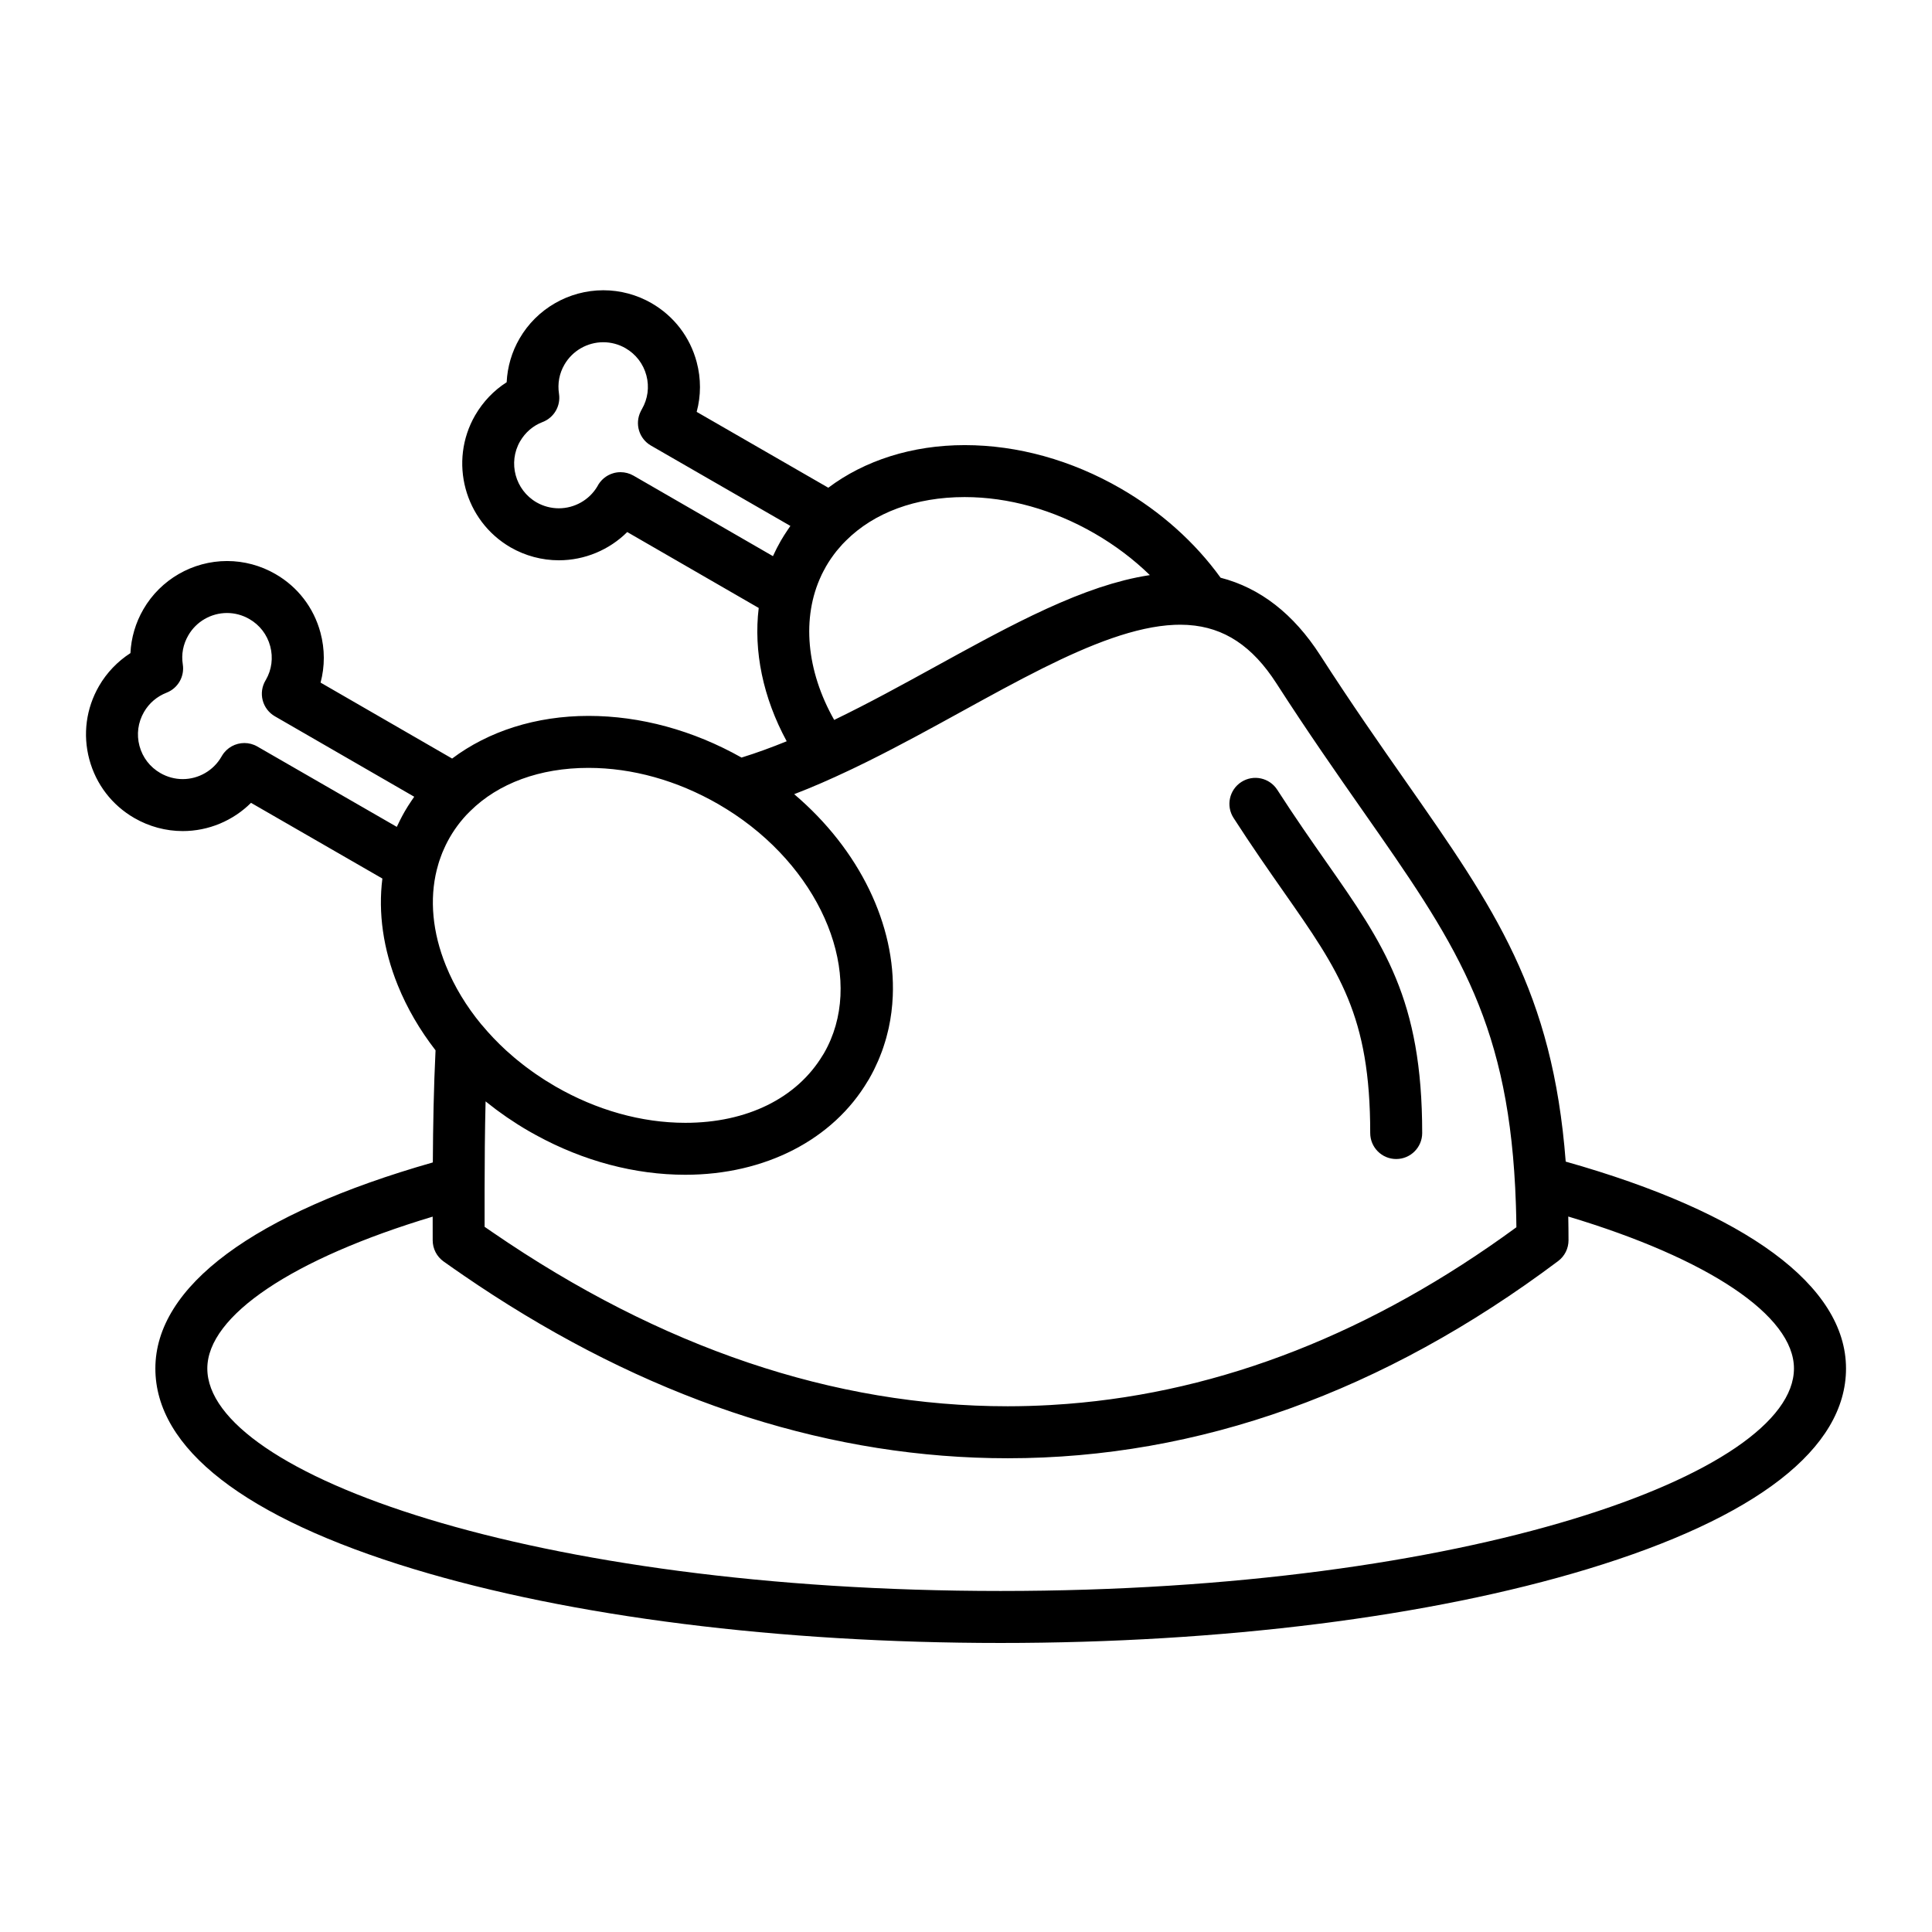
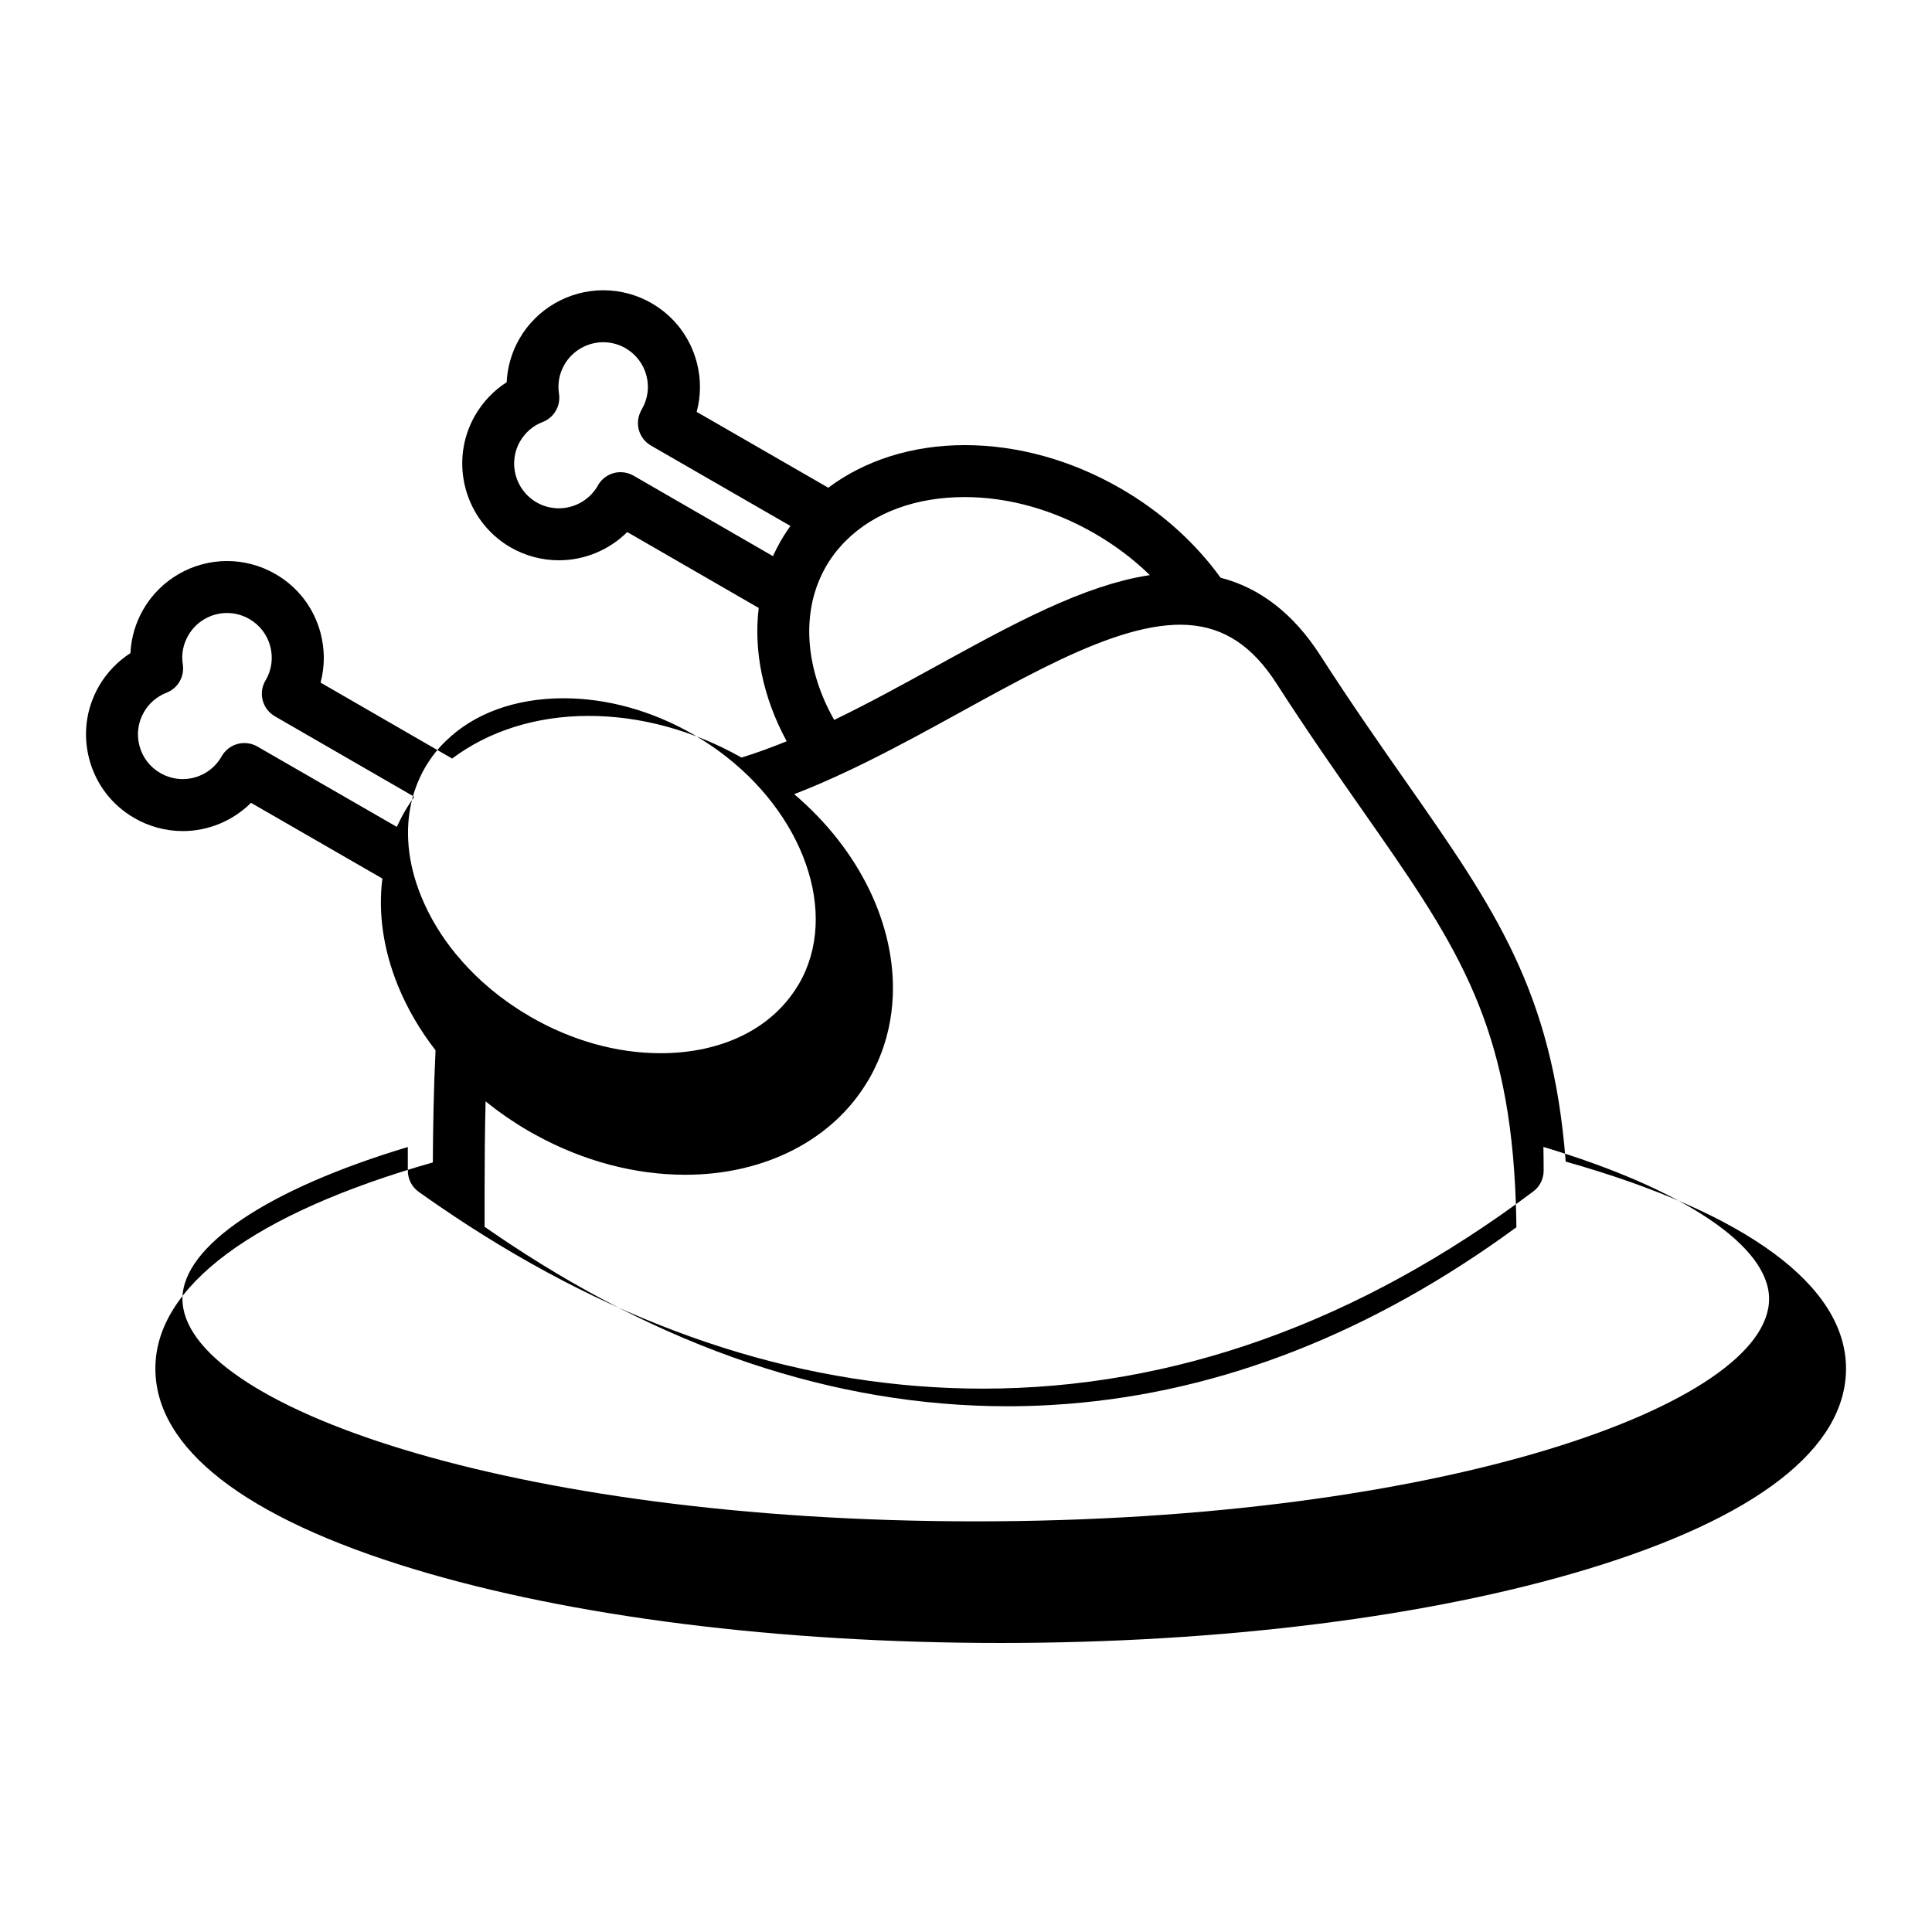
<svg xmlns="http://www.w3.org/2000/svg" fill="#000000" width="800px" height="800px" version="1.1" viewBox="144 144 512 512">
  <g>
-     <path d="m558.93 451.84c-3.473-45.121-18.859-67.117-42.41-100.79-6.769-9.676-14.438-20.645-22.656-33.41-7.059-10.961-15.91-17.836-26.395-20.539-6.773-9.391-15.879-17.531-26.488-23.656-13.02-7.512-27.309-11.484-41.32-11.484-13.945 0-26.535 4.066-36.152 11.293l-34.883-20.102c1.156-4.277 1.176-8.801 0.004-13.195-1.762-6.625-6.008-12.168-11.965-15.613-3.887-2.238-8.305-3.422-12.773-3.422-9.148 0-17.668 4.918-22.215 12.809-2.047 3.519-3.207 7.504-3.406 11.57-3.406 2.172-6.246 5.141-8.359 8.77-7.043 12.219-2.832 27.914 9.406 34.996 3.894 2.234 8.312 3.418 12.785 3.418 6.863 0 13.375-2.766 18.121-7.484l34.844 20.117c-1.391 11.441 1.137 23.77 7.414 35.328-3.988 1.625-7.977 3.086-11.965 4.32-12.82-7.223-26.816-11.043-40.547-11.043-13.945 0-26.535 4.07-36.152 11.305l-34.863-20.129c1.148-4.289 1.156-8.824-0.027-13.234-1.777-6.617-6.023-12.141-11.941-15.539-3.894-2.254-8.324-3.445-12.805-3.445-9.133 0-17.637 4.91-22.184 12.793-2.07 3.559-3.238 7.559-3.43 11.609-3.414 2.203-6.289 5.195-8.324 8.719-3.43 5.934-4.344 12.844-2.57 19.453 1.773 6.609 6.016 12.129 11.934 15.539 3.906 2.258 8.34 3.453 12.828 3.453 6.848 0 13.344-2.766 18.086-7.484l34.812 20.062c-1.141 9.051 0.199 18.676 4.078 28.273 2.465 6.09 5.852 11.887 10.012 17.25-0.484 9.914-0.664 20-0.719 29.711-47.469 13.531-73.531 32.832-73.531 54.609 0 21.184 23.684 39.566 68.488 53.156 41.641 12.629 96.871 19.582 155.52 19.582 58.652 0 113.89-6.953 155.54-19.582 44.809-13.59 68.492-31.969 68.492-53.156-0.008-21.902-26.332-41.285-74.277-54.824zm-197.27-155.34c0.027-0.055 0.047-0.109 0.07-0.164 0.293-0.609 0.617-1.207 0.945-1.797 0.074-0.129 0.133-0.266 0.207-0.395 0.418-0.723 0.863-1.43 1.332-2.117 0.043-0.062 0.094-0.121 0.137-0.188 0.422-0.609 0.859-1.203 1.32-1.781 0.18-0.223 0.375-0.438 0.562-0.656 0.336-0.398 0.668-0.797 1.023-1.18 0.305-0.328 0.625-0.637 0.941-0.953 7.426-7.406 18.445-11.539 31.445-11.539 11.602 0 23.508 3.336 34.438 9.641 5.406 3.121 10.34 6.848 14.641 11.035-0.082 0.012-0.164 0.031-0.242 0.043-2.062 0.316-4.144 0.742-6.25 1.262-0.07 0.02-0.145 0.035-0.223 0.055-1.039 0.262-2.082 0.547-3.129 0.852-0.109 0.031-0.227 0.066-0.336 0.098-1.051 0.312-2.113 0.645-3.176 0.996-0.062 0.02-0.121 0.043-0.18 0.062-2.195 0.738-4.41 1.559-6.648 2.457-0.078 0.031-0.152 0.062-0.23 0.094-1.086 0.438-2.172 0.891-3.262 1.363-0.109 0.047-0.219 0.094-0.324 0.141-1.098 0.477-2.199 0.965-3.309 1.469-0.047 0.023-0.094 0.043-0.141 0.066-1.113 0.512-2.234 1.035-3.356 1.574-0.051 0.023-0.098 0.047-0.145 0.066-1.078 0.516-2.152 1.047-3.234 1.582-0.191 0.098-0.387 0.191-0.578 0.289-1.008 0.504-2.023 1.02-3.039 1.539-0.273 0.145-0.555 0.285-0.832 0.43-0.914 0.473-1.824 0.949-2.746 1.43-0.414 0.219-0.832 0.441-1.246 0.66-0.609 0.324-1.223 0.648-1.836 0.977-3.996 2.137-8.031 4.352-12.113 6.598-8.84 4.859-17.934 9.859-27.078 14.277-7.387-13.035-8.676-27.121-3.41-38.285zm7.297 51.699c0.309-0.148 0.621-0.289 0.934-0.438 1.219-0.582 2.434-1.172 3.648-1.773 0.297-0.145 0.59-0.293 0.883-0.438 8.254-4.109 16.391-8.57 24.402-12.977 7.332-4.031 14.523-7.988 21.461-11.453 12.793-6.387 24.707-11.098 34.992-11.535 0.508-0.02 1.012-0.031 1.512-0.031 0.609 0 1.211 0.02 1.801 0.055 0.105 0.008 0.211 0.012 0.312 0.02 9.531 0.629 17 5.586 23.363 15.469 8.359 12.988 16.113 24.07 22.949 33.848 23.891 34.168 38.004 54.367 40.324 99.727 0.062 1.277 0.117 2.562 0.164 3.859 0.016 0.359 0.027 0.715 0.039 1.078 0.059 1.867 0.102 3.742 0.121 5.625-38.082 27.906-78.039 43.605-119.02 46.812-1.523 0.117-3.051 0.223-4.578 0.309-3.731 0.207-7.465 0.32-11.215 0.32-46.043-0.004-91.934-15.512-136.48-46.086-0.715-0.492-1.434-0.973-2.144-1.473v-9.793c0.012-7.586 0.062-15.504 0.262-23.445 0.035 0.027 0.066 0.055 0.102 0.078 0.488 0.395 0.992 0.773 1.492 1.16 0.414 0.32 0.82 0.648 1.242 0.961 0.535 0.398 1.086 0.781 1.629 1.168 0.395 0.281 0.781 0.566 1.18 0.84 0.801 0.547 1.617 1.078 2.438 1.605 0.156 0.102 0.309 0.207 0.469 0.309 0.996 0.629 2.008 1.238 3.035 1.832 0.605 0.348 1.219 0.684 1.828 1.016 12.535 6.856 26.152 10.477 39.516 10.477 21.121 0 39.148-9.289 48.367-24.863 0.09-0.152 0.195-0.297 0.285-0.453 0.016-0.027 0.031-0.059 0.047-0.086 0.438-0.762 0.852-1.539 1.246-2.316 0.137-0.273 0.262-0.555 0.395-0.832 0.262-0.543 0.516-1.086 0.754-1.633 0.141-0.324 0.27-0.652 0.406-0.98 0.207-0.512 0.41-1.027 0.602-1.543 0.125-0.344 0.242-0.684 0.359-1.027 0.18-0.523 0.348-1.051 0.504-1.582 0.102-0.332 0.199-0.664 0.293-0.996 0.164-0.59 0.309-1.184 0.449-1.777 0.062-0.27 0.137-0.543 0.195-0.82 0.598-2.75 0.949-5.547 1.07-8.375 0-0.027 0-0.059 0.004-0.09 0.777-18.738-8.715-38.691-26.125-53.488 4.875-1.867 9.699-3.996 14.484-6.262zm-18-60.945-0.004 0.004c0 0.004-0.004 0.004-0.004 0.008-0.012 0.023-0.023 0.047-0.039 0.07-0.344 0.598-0.672 1.203-0.984 1.812-0.105 0.203-0.203 0.406-0.301 0.605-0.203 0.41-0.402 0.82-0.594 1.234-0.062 0.133-0.129 0.266-0.191 0.398l-36.949-21.332c-1.059-0.609-2.246-0.922-3.445-0.922-0.66 0-1.324 0.094-1.969 0.289-1.816 0.543-3.324 1.805-4.18 3.496l-0.016 0.027c-2.129 3.559-6.019 5.762-10.195 5.762-2.066 0-4.113-0.551-5.902-1.578-5.656-3.273-7.609-10.531-4.367-16.156 1.395-2.394 3.461-4.168 5.977-5.129 3.031-1.156 4.84-4.273 4.348-7.481-0.418-2.719 0.074-5.387 1.441-7.734 2.109-3.66 6.055-5.934 10.293-5.934 2.062 0 4.102 0.547 5.887 1.578 2.758 1.594 4.723 4.16 5.539 7.227 0.809 3.039 0.383 6.215-1.195 8.934-0.078 0.133-0.148 0.27-0.219 0.406l-0.109 0.223c-1.613 3.258-0.414 7.207 2.734 9.02l36.949 21.293c-0.195 0.273-0.375 0.555-0.566 0.832-0.078 0.113-0.16 0.23-0.238 0.348-0.59 0.879-1.164 1.777-1.699 2.699zm-97.785 68.77c-0.055 0.082-0.109 0.164-0.168 0.246-0.609 0.902-1.195 1.816-1.734 2.754-0.453 0.781-0.875 1.578-1.281 2.387-0.105 0.211-0.203 0.426-0.309 0.637-0.176 0.359-0.355 0.719-0.523 1.082l-36.961-21.297c-1.082-0.625-2.266-0.922-3.434-0.922-2.336 0-4.613 1.191-5.906 3.332l-0.109 0.184c-0.023 0.039-0.047 0.078-0.07 0.117-2.106 3.656-6.035 5.926-10.254 5.926-2.07 0-4.117-0.555-5.941-1.609-2.738-1.578-4.695-4.125-5.516-7.176-0.82-3.055-0.398-6.246 1.191-8.992 1.355-2.352 3.43-4.121 5.996-5.129 3.012-1.184 4.797-4.301 4.289-7.5-0.422-2.656 0.078-5.309 1.465-7.695 2.106-3.652 6.035-5.918 10.262-5.918 2.059 0 4.102 0.551 5.922 1.605 2.738 1.574 4.695 4.121 5.516 7.18 0.82 3.059 0.402 6.25-1.137 8.91l-0.109 0.184c-0.941 1.582-1.211 3.477-0.746 5.262 0.465 1.781 1.625 3.305 3.219 4.227l36.938 21.324c-0.203 0.289-0.395 0.59-0.598 0.883zm6.59 18.449c0.129-0.52 0.27-1.035 0.422-1.543 0.078-0.266 0.16-0.531 0.246-0.793 0.145-0.441 0.301-0.875 0.465-1.309 0.109-0.293 0.219-0.59 0.336-0.883 0.164-0.406 0.348-0.805 0.531-1.203 0.133-0.289 0.254-0.582 0.398-0.867 0.312-0.637 0.648-1.27 1.004-1.887 0.012-0.02 0.02-0.039 0.031-0.059 0.844-1.461 1.793-2.844 2.836-4.148 0.035-0.043 0.07-0.082 0.105-0.121 0.461-0.57 0.945-1.125 1.441-1.664 0.34-0.367 0.703-0.719 1.066-1.074 7.426-7.336 18.395-11.426 31.316-11.426 11.586 0 23.492 3.328 34.422 9.621 0.727 0.422 1.441 0.855 2.152 1.297 0.355 0.219 0.703 0.445 1.051 0.672 0.418 0.27 0.832 0.539 1.242 0.812 0.496 0.336 0.984 0.676 1.469 1.02 0.219 0.156 0.438 0.309 0.656 0.465 22.566 16.402 32.18 43.102 21.402 61.75-0.105 0.184-0.227 0.352-0.332 0.531-6.859 11.371-20.07 17.895-36.391 17.895h-0.004c-11.602-0.004-23.516-3.34-34.453-9.652-0.043-0.023-0.086-0.055-0.129-0.078-0.859-0.5-1.707-1.012-2.539-1.539-0.254-0.16-0.496-0.328-0.746-0.488-0.617-0.398-1.23-0.801-1.832-1.219-0.289-0.199-0.574-0.406-0.859-0.609-0.559-0.395-1.109-0.801-1.652-1.207-0.273-0.207-0.543-0.414-0.812-0.625-0.566-0.438-1.125-0.883-1.672-1.336-0.215-0.176-0.426-0.352-0.637-0.531-0.641-0.543-1.27-1.09-1.887-1.648-0.102-0.09-0.203-0.184-0.301-0.27-2.289-2.102-4.418-4.332-6.379-6.695-0.055-0.062-0.117-0.113-0.172-0.18-3.965-4.805-7.144-10.039-9.375-15.551-3.594-8.852-4.375-17.613-2.422-25.457zm149.41 191.15c-123.89 0-210.23-31.074-210.23-58.961 0-13.98 22.648-29.105 59.723-40.242v1.84l0.004 4.434c0 2.227 1.074 4.316 2.887 5.606 1.828 1.305 3.66 2.578 5.492 3.832 2.519 1.727 5.039 3.406 7.566 5.039 44.445 28.727 90.281 43.281 136.45 43.281h0.008c50.559 0 99.629-17.578 145.85-52.254 1.734-1.301 2.754-3.34 2.754-5.512 0-2.062-0.023-4.078-0.062-6.055-0.004-0.078 0-0.16-0.004-0.238 37.137 11.145 59.809 26.27 59.809 40.266 0.008 27.895-86.34 58.965-210.24 58.965z" />
-     <path d="m484.2 380.36c14.781 21.125 22.922 32.762 22.922 63.906 0 3.805 3.082 6.887 6.887 6.887 3.801 0 6.887-3.086 6.887-6.887 0-35.484-10.109-49.934-25.41-71.805-3.887-5.555-8.293-11.852-13-19.16-2.059-3.199-6.324-4.121-9.52-2.062-3.199 2.059-4.121 6.324-2.062 9.52 4.856 7.535 9.34 13.945 13.297 19.602z" />
+     <path d="m558.93 451.84c-3.473-45.121-18.859-67.117-42.41-100.79-6.769-9.676-14.438-20.645-22.656-33.41-7.059-10.961-15.91-17.836-26.395-20.539-6.773-9.391-15.879-17.531-26.488-23.656-13.02-7.512-27.309-11.484-41.32-11.484-13.945 0-26.535 4.066-36.152 11.293l-34.883-20.102c1.156-4.277 1.176-8.801 0.004-13.195-1.762-6.625-6.008-12.168-11.965-15.613-3.887-2.238-8.305-3.422-12.773-3.422-9.148 0-17.668 4.918-22.215 12.809-2.047 3.519-3.207 7.504-3.406 11.57-3.406 2.172-6.246 5.141-8.359 8.77-7.043 12.219-2.832 27.914 9.406 34.996 3.894 2.234 8.312 3.418 12.785 3.418 6.863 0 13.375-2.766 18.121-7.484l34.844 20.117c-1.391 11.441 1.137 23.77 7.414 35.328-3.988 1.625-7.977 3.086-11.965 4.32-12.82-7.223-26.816-11.043-40.547-11.043-13.945 0-26.535 4.07-36.152 11.305l-34.863-20.129c1.148-4.289 1.156-8.824-0.027-13.234-1.777-6.617-6.023-12.141-11.941-15.539-3.894-2.254-8.324-3.445-12.805-3.445-9.133 0-17.637 4.91-22.184 12.793-2.07 3.559-3.238 7.559-3.43 11.609-3.414 2.203-6.289 5.195-8.324 8.719-3.43 5.934-4.344 12.844-2.57 19.453 1.773 6.609 6.016 12.129 11.934 15.539 3.906 2.258 8.34 3.453 12.828 3.453 6.848 0 13.344-2.766 18.086-7.484l34.812 20.062c-1.141 9.051 0.199 18.676 4.078 28.273 2.465 6.09 5.852 11.887 10.012 17.25-0.484 9.914-0.664 20-0.719 29.711-47.469 13.531-73.531 32.832-73.531 54.609 0 21.184 23.684 39.566 68.488 53.156 41.641 12.629 96.871 19.582 155.52 19.582 58.652 0 113.89-6.953 155.54-19.582 44.809-13.59 68.492-31.969 68.492-53.156-0.008-21.902-26.332-41.285-74.277-54.824zm-197.27-155.34c0.027-0.055 0.047-0.109 0.07-0.164 0.293-0.609 0.617-1.207 0.945-1.797 0.074-0.129 0.133-0.266 0.207-0.395 0.418-0.723 0.863-1.43 1.332-2.117 0.043-0.062 0.094-0.121 0.137-0.188 0.422-0.609 0.859-1.203 1.32-1.781 0.18-0.223 0.375-0.438 0.562-0.656 0.336-0.398 0.668-0.797 1.023-1.18 0.305-0.328 0.625-0.637 0.941-0.953 7.426-7.406 18.445-11.539 31.445-11.539 11.602 0 23.508 3.336 34.438 9.641 5.406 3.121 10.34 6.848 14.641 11.035-0.082 0.012-0.164 0.031-0.242 0.043-2.062 0.316-4.144 0.742-6.25 1.262-0.07 0.02-0.145 0.035-0.223 0.055-1.039 0.262-2.082 0.547-3.129 0.852-0.109 0.031-0.227 0.066-0.336 0.098-1.051 0.312-2.113 0.645-3.176 0.996-0.062 0.02-0.121 0.043-0.18 0.062-2.195 0.738-4.41 1.559-6.648 2.457-0.078 0.031-0.152 0.062-0.23 0.094-1.086 0.438-2.172 0.891-3.262 1.363-0.109 0.047-0.219 0.094-0.324 0.141-1.098 0.477-2.199 0.965-3.309 1.469-0.047 0.023-0.094 0.043-0.141 0.066-1.113 0.512-2.234 1.035-3.356 1.574-0.051 0.023-0.098 0.047-0.145 0.066-1.078 0.516-2.152 1.047-3.234 1.582-0.191 0.098-0.387 0.191-0.578 0.289-1.008 0.504-2.023 1.02-3.039 1.539-0.273 0.145-0.555 0.285-0.832 0.43-0.914 0.473-1.824 0.949-2.746 1.43-0.414 0.219-0.832 0.441-1.246 0.66-0.609 0.324-1.223 0.648-1.836 0.977-3.996 2.137-8.031 4.352-12.113 6.598-8.84 4.859-17.934 9.859-27.078 14.277-7.387-13.035-8.676-27.121-3.41-38.285zm7.297 51.699c0.309-0.148 0.621-0.289 0.934-0.438 1.219-0.582 2.434-1.172 3.648-1.773 0.297-0.145 0.59-0.293 0.883-0.438 8.254-4.109 16.391-8.57 24.402-12.977 7.332-4.031 14.523-7.988 21.461-11.453 12.793-6.387 24.707-11.098 34.992-11.535 0.508-0.02 1.012-0.031 1.512-0.031 0.609 0 1.211 0.02 1.801 0.055 0.105 0.008 0.211 0.012 0.312 0.02 9.531 0.629 17 5.586 23.363 15.469 8.359 12.988 16.113 24.07 22.949 33.848 23.891 34.168 38.004 54.367 40.324 99.727 0.062 1.277 0.117 2.562 0.164 3.859 0.016 0.359 0.027 0.715 0.039 1.078 0.059 1.867 0.102 3.742 0.121 5.625-38.082 27.906-78.039 43.605-119.02 46.812-1.523 0.117-3.051 0.223-4.578 0.309-3.731 0.207-7.465 0.32-11.215 0.32-46.043-0.004-91.934-15.512-136.48-46.086-0.715-0.492-1.434-0.973-2.144-1.473v-9.793c0.012-7.586 0.062-15.504 0.262-23.445 0.035 0.027 0.066 0.055 0.102 0.078 0.488 0.395 0.992 0.773 1.492 1.16 0.414 0.32 0.82 0.648 1.242 0.961 0.535 0.398 1.086 0.781 1.629 1.168 0.395 0.281 0.781 0.566 1.18 0.84 0.801 0.547 1.617 1.078 2.438 1.605 0.156 0.102 0.309 0.207 0.469 0.309 0.996 0.629 2.008 1.238 3.035 1.832 0.605 0.348 1.219 0.684 1.828 1.016 12.535 6.856 26.152 10.477 39.516 10.477 21.121 0 39.148-9.289 48.367-24.863 0.09-0.152 0.195-0.297 0.285-0.453 0.016-0.027 0.031-0.059 0.047-0.086 0.438-0.762 0.852-1.539 1.246-2.316 0.137-0.273 0.262-0.555 0.395-0.832 0.262-0.543 0.516-1.086 0.754-1.633 0.141-0.324 0.27-0.652 0.406-0.98 0.207-0.512 0.41-1.027 0.602-1.543 0.125-0.344 0.242-0.684 0.359-1.027 0.18-0.523 0.348-1.051 0.504-1.582 0.102-0.332 0.199-0.664 0.293-0.996 0.164-0.59 0.309-1.184 0.449-1.777 0.062-0.27 0.137-0.543 0.195-0.82 0.598-2.75 0.949-5.547 1.07-8.375 0-0.027 0-0.059 0.004-0.09 0.777-18.738-8.715-38.691-26.125-53.488 4.875-1.867 9.699-3.996 14.484-6.262zm-18-60.945-0.004 0.004c0 0.004-0.004 0.004-0.004 0.008-0.012 0.023-0.023 0.047-0.039 0.07-0.344 0.598-0.672 1.203-0.984 1.812-0.105 0.203-0.203 0.406-0.301 0.605-0.203 0.41-0.402 0.82-0.594 1.234-0.062 0.133-0.129 0.266-0.191 0.398l-36.949-21.332c-1.059-0.609-2.246-0.922-3.445-0.922-0.66 0-1.324 0.094-1.969 0.289-1.816 0.543-3.324 1.805-4.18 3.496l-0.016 0.027c-2.129 3.559-6.019 5.762-10.195 5.762-2.066 0-4.113-0.551-5.902-1.578-5.656-3.273-7.609-10.531-4.367-16.156 1.395-2.394 3.461-4.168 5.977-5.129 3.031-1.156 4.84-4.273 4.348-7.481-0.418-2.719 0.074-5.387 1.441-7.734 2.109-3.66 6.055-5.934 10.293-5.934 2.062 0 4.102 0.547 5.887 1.578 2.758 1.594 4.723 4.16 5.539 7.227 0.809 3.039 0.383 6.215-1.195 8.934-0.078 0.133-0.148 0.27-0.219 0.406l-0.109 0.223c-1.613 3.258-0.414 7.207 2.734 9.02l36.949 21.293c-0.195 0.273-0.375 0.555-0.566 0.832-0.078 0.113-0.16 0.23-0.238 0.348-0.59 0.879-1.164 1.777-1.699 2.699zm-97.785 68.77c-0.055 0.082-0.109 0.164-0.168 0.246-0.609 0.902-1.195 1.816-1.734 2.754-0.453 0.781-0.875 1.578-1.281 2.387-0.105 0.211-0.203 0.426-0.309 0.637-0.176 0.359-0.355 0.719-0.523 1.082l-36.961-21.297c-1.082-0.625-2.266-0.922-3.434-0.922-2.336 0-4.613 1.191-5.906 3.332l-0.109 0.184c-0.023 0.039-0.047 0.078-0.07 0.117-2.106 3.656-6.035 5.926-10.254 5.926-2.07 0-4.117-0.555-5.941-1.609-2.738-1.578-4.695-4.125-5.516-7.176-0.82-3.055-0.398-6.246 1.191-8.992 1.355-2.352 3.43-4.121 5.996-5.129 3.012-1.184 4.797-4.301 4.289-7.5-0.422-2.656 0.078-5.309 1.465-7.695 2.106-3.652 6.035-5.918 10.262-5.918 2.059 0 4.102 0.551 5.922 1.605 2.738 1.574 4.695 4.121 5.516 7.18 0.82 3.059 0.402 6.25-1.137 8.91l-0.109 0.184c-0.941 1.582-1.211 3.477-0.746 5.262 0.465 1.781 1.625 3.305 3.219 4.227l36.938 21.324c-0.203 0.289-0.395 0.59-0.598 0.883zc0.129-0.52 0.27-1.035 0.422-1.543 0.078-0.266 0.16-0.531 0.246-0.793 0.145-0.441 0.301-0.875 0.465-1.309 0.109-0.293 0.219-0.59 0.336-0.883 0.164-0.406 0.348-0.805 0.531-1.203 0.133-0.289 0.254-0.582 0.398-0.867 0.312-0.637 0.648-1.27 1.004-1.887 0.012-0.02 0.02-0.039 0.031-0.059 0.844-1.461 1.793-2.844 2.836-4.148 0.035-0.043 0.07-0.082 0.105-0.121 0.461-0.57 0.945-1.125 1.441-1.664 0.34-0.367 0.703-0.719 1.066-1.074 7.426-7.336 18.395-11.426 31.316-11.426 11.586 0 23.492 3.328 34.422 9.621 0.727 0.422 1.441 0.855 2.152 1.297 0.355 0.219 0.703 0.445 1.051 0.672 0.418 0.27 0.832 0.539 1.242 0.812 0.496 0.336 0.984 0.676 1.469 1.02 0.219 0.156 0.438 0.309 0.656 0.465 22.566 16.402 32.18 43.102 21.402 61.75-0.105 0.184-0.227 0.352-0.332 0.531-6.859 11.371-20.07 17.895-36.391 17.895h-0.004c-11.602-0.004-23.516-3.34-34.453-9.652-0.043-0.023-0.086-0.055-0.129-0.078-0.859-0.5-1.707-1.012-2.539-1.539-0.254-0.16-0.496-0.328-0.746-0.488-0.617-0.398-1.23-0.801-1.832-1.219-0.289-0.199-0.574-0.406-0.859-0.609-0.559-0.395-1.109-0.801-1.652-1.207-0.273-0.207-0.543-0.414-0.812-0.625-0.566-0.438-1.125-0.883-1.672-1.336-0.215-0.176-0.426-0.352-0.637-0.531-0.641-0.543-1.27-1.09-1.887-1.648-0.102-0.09-0.203-0.184-0.301-0.27-2.289-2.102-4.418-4.332-6.379-6.695-0.055-0.062-0.117-0.113-0.172-0.18-3.965-4.805-7.144-10.039-9.375-15.551-3.594-8.852-4.375-17.613-2.422-25.457zm149.41 191.15c-123.89 0-210.23-31.074-210.23-58.961 0-13.98 22.648-29.105 59.723-40.242v1.84l0.004 4.434c0 2.227 1.074 4.316 2.887 5.606 1.828 1.305 3.66 2.578 5.492 3.832 2.519 1.727 5.039 3.406 7.566 5.039 44.445 28.727 90.281 43.281 136.45 43.281h0.008c50.559 0 99.629-17.578 145.85-52.254 1.734-1.301 2.754-3.34 2.754-5.512 0-2.062-0.023-4.078-0.062-6.055-0.004-0.078 0-0.16-0.004-0.238 37.137 11.145 59.809 26.27 59.809 40.266 0.008 27.895-86.34 58.965-210.24 58.965z" />
  </g>
</svg>